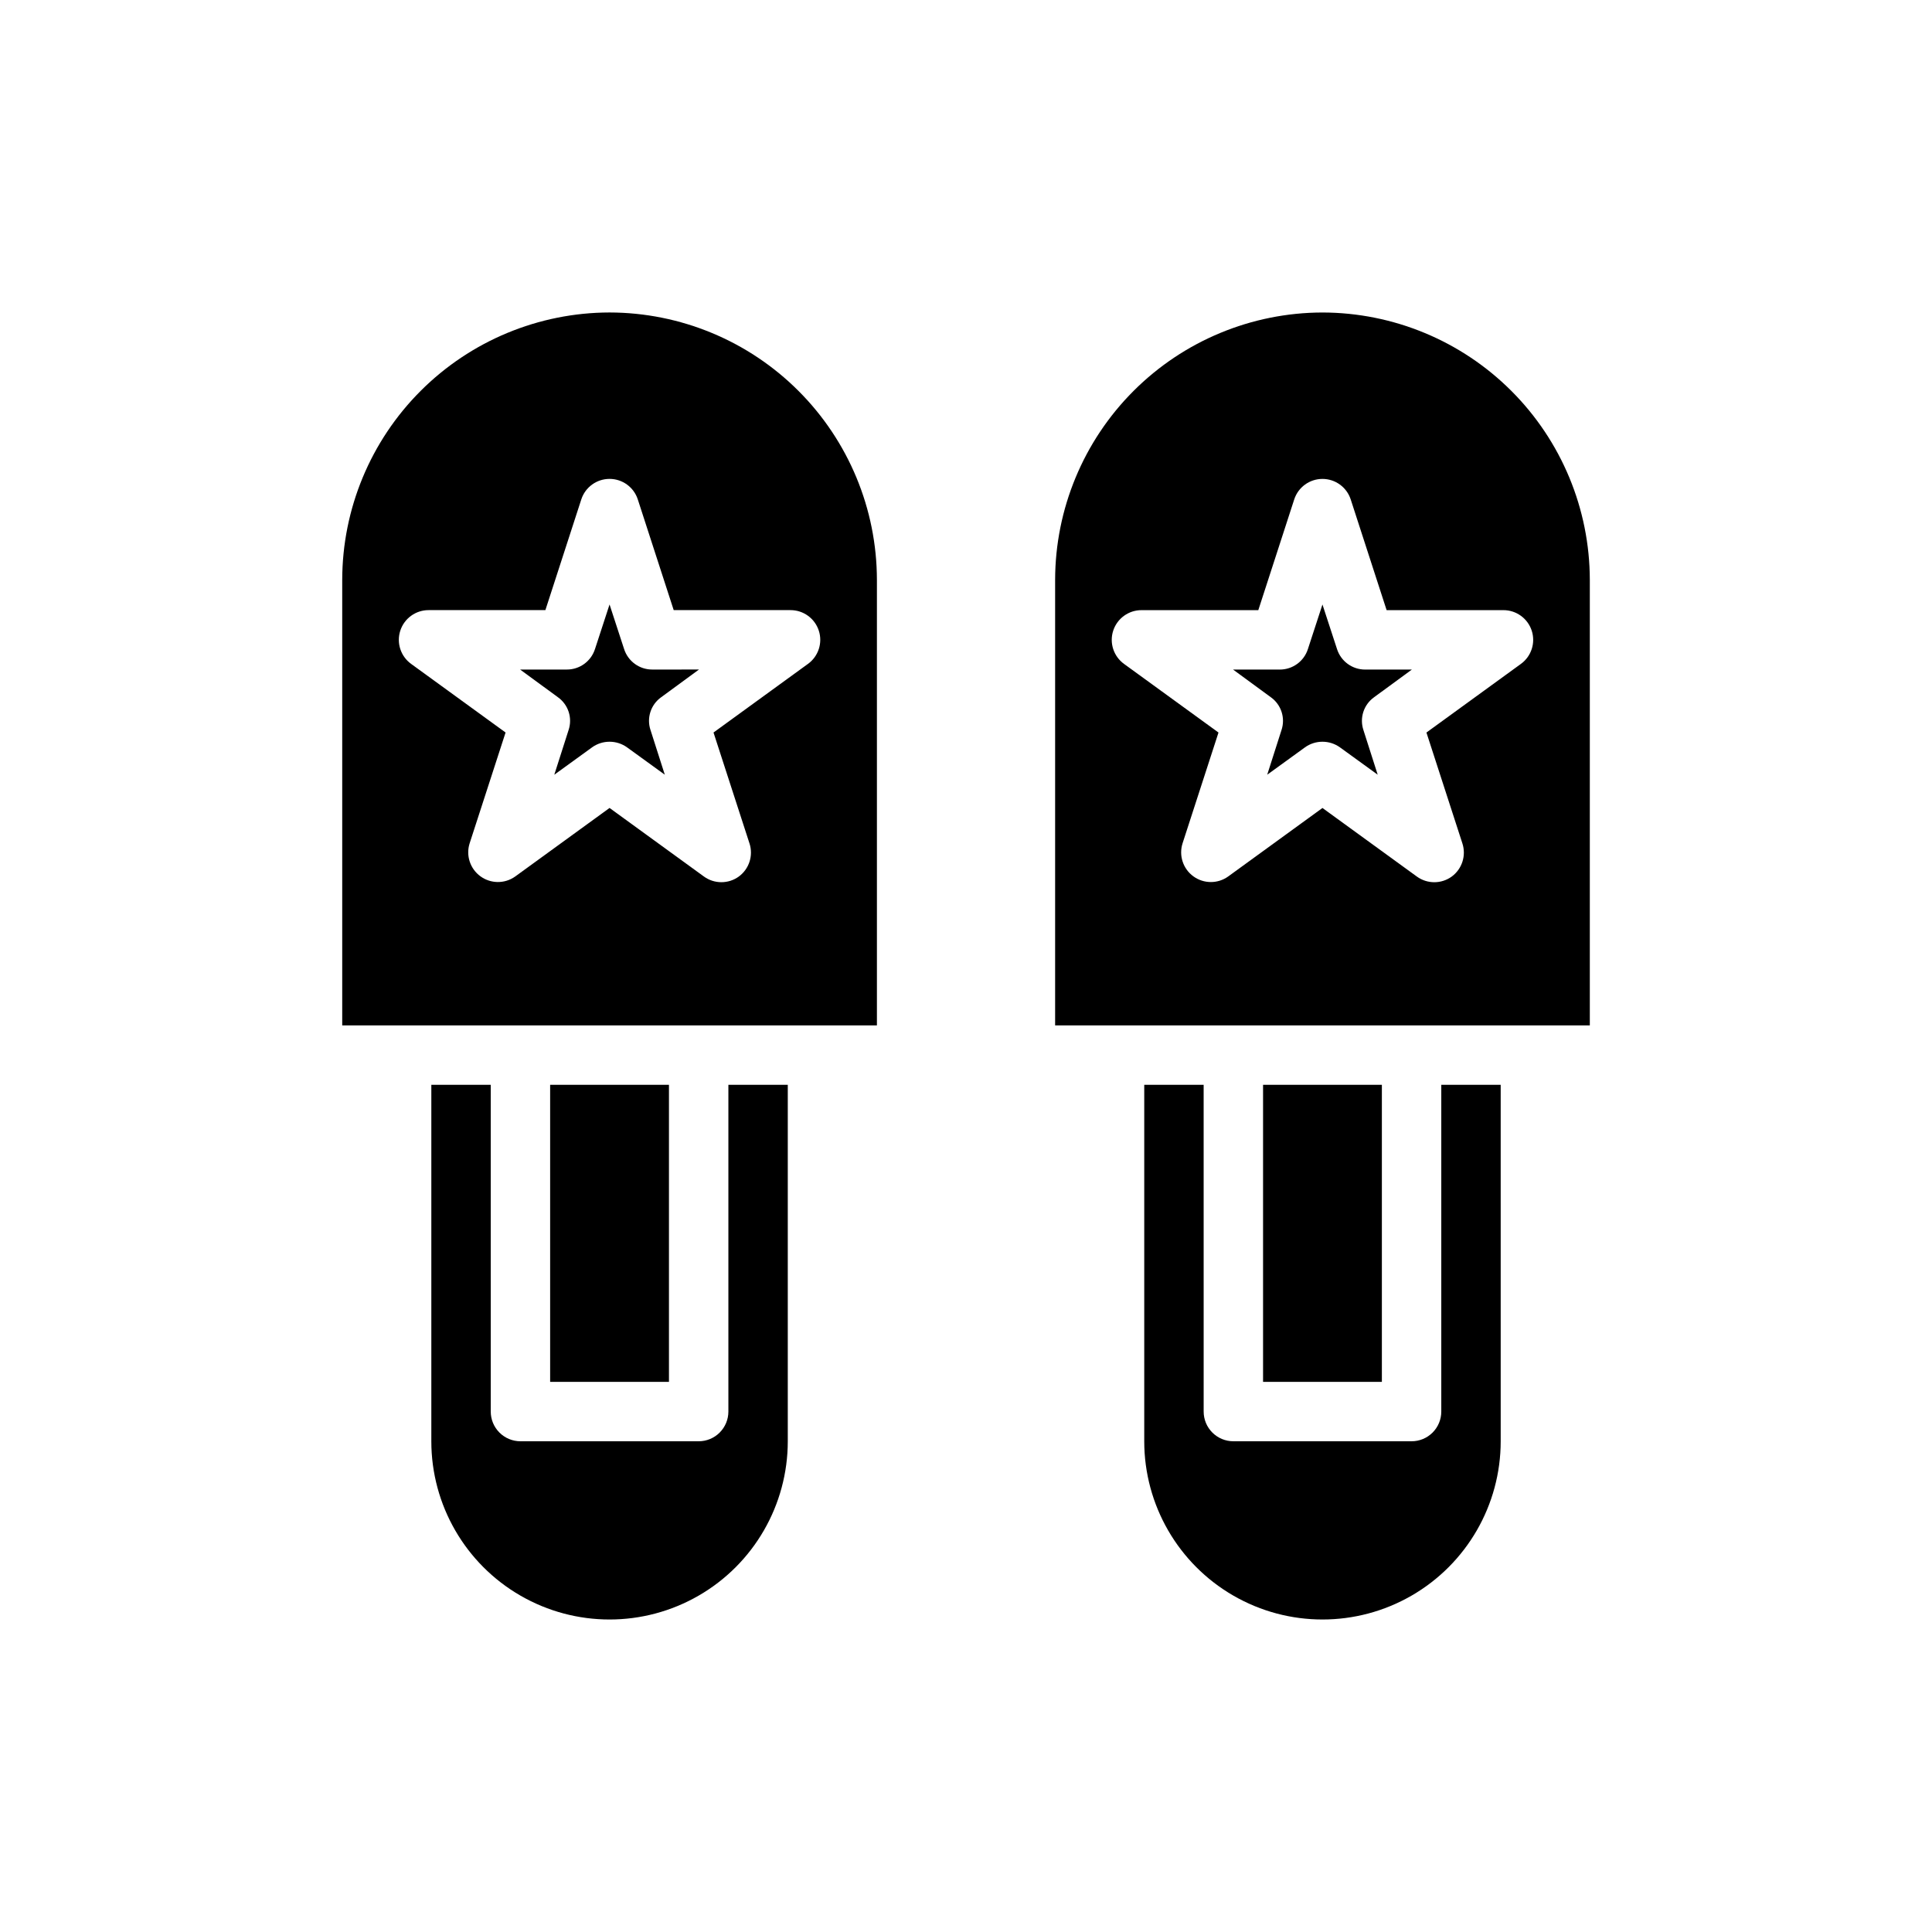
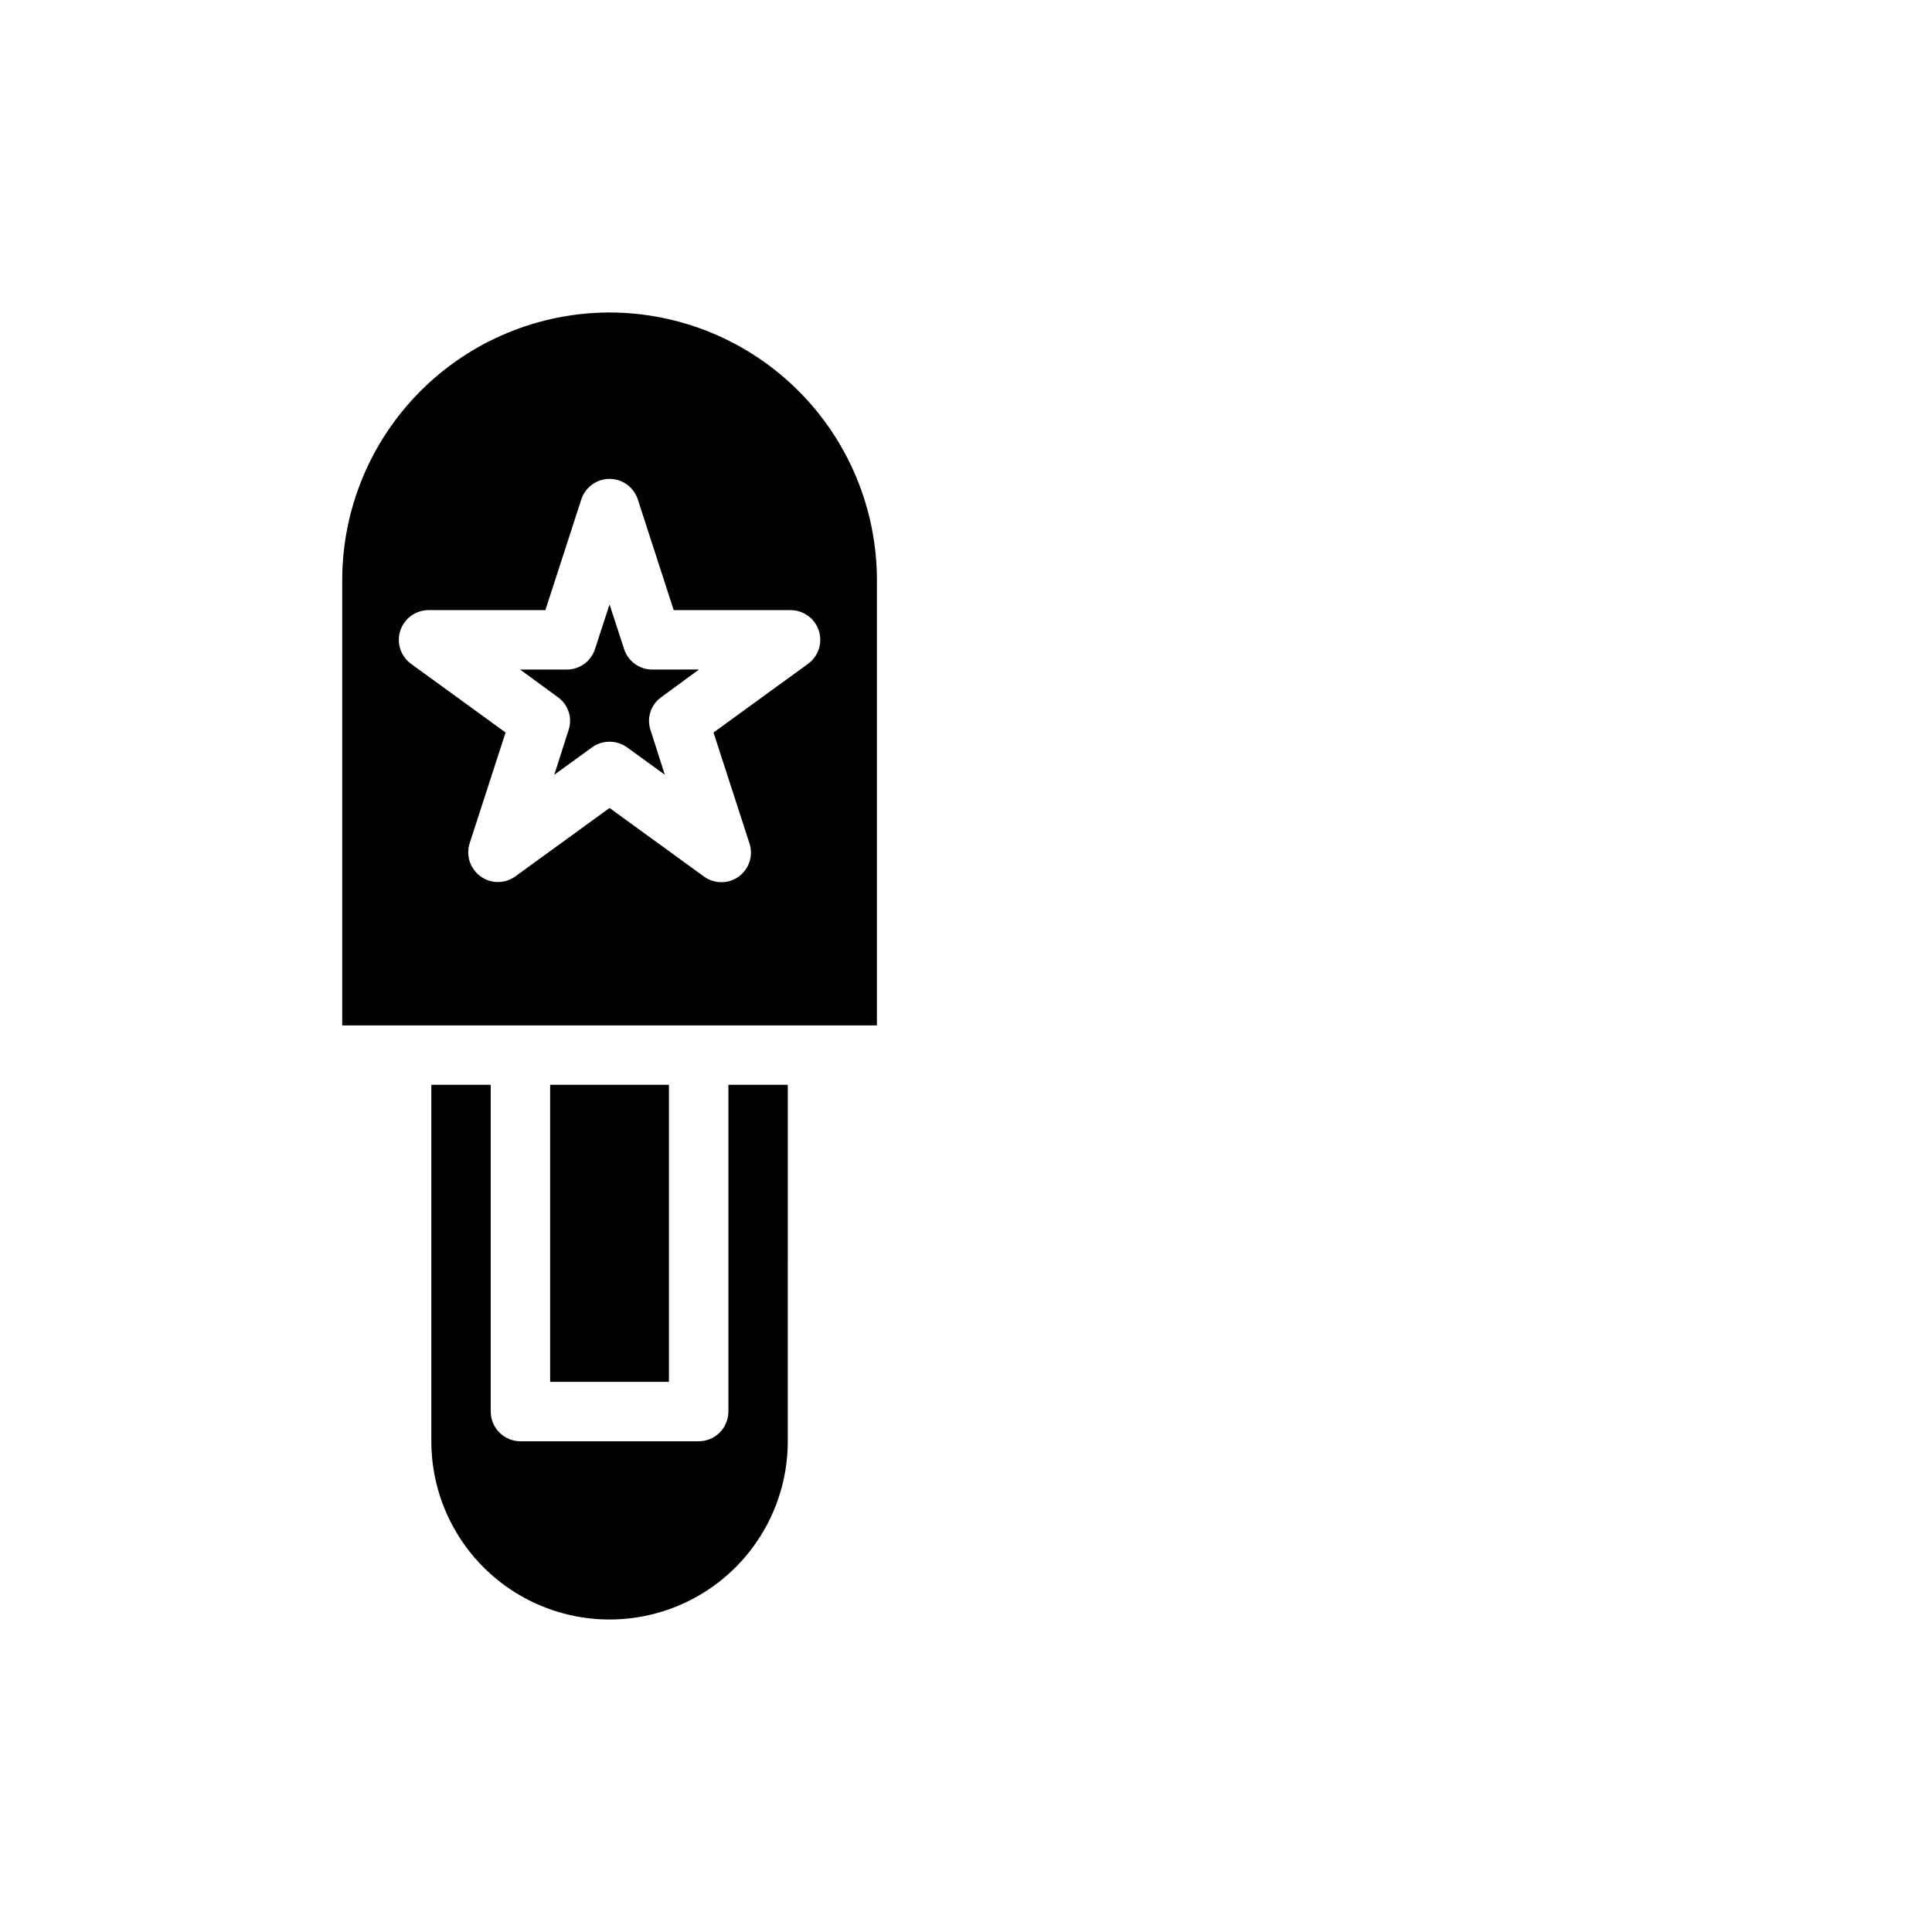
<svg xmlns="http://www.w3.org/2000/svg" fill="#000000" width="800px" height="800px" version="1.1" viewBox="144 144 512 512">
  <g>
    <path d="m352.77 525.95c0 16.875-9 32.469-23.617 40.906-14.613 8.438-32.617 8.438-47.23 0s-23.617-24.031-23.617-40.906v-94.461h15.742l0.004 86.59c0 2.09 0.828 4.09 2.305 5.566 1.477 1.477 3.481 2.305 5.566 2.305h47.23c2.09 0 4.094-0.828 5.566-2.305 1.477-1.477 2.309-3.477 2.309-5.566v-86.59h15.742zm-62.977-94.461h31.488v78.719h-31.488zm29.441-102.73 9.996-7.32h-12.355c-3.414 0.02-6.441-2.184-7.481-5.434l-3.856-11.809-3.856 11.809h-0.004c-1.035 3.25-4.066 5.453-7.477 5.434h-12.359l9.996 7.32c2.773 1.965 3.926 5.519 2.836 8.738l-3.777 11.809 9.996-7.242v-0.004c2.773-1.992 6.512-1.992 9.289 0l9.996 7.242-3.777-11.809v0.004c-1.09-3.219 0.062-6.773 2.832-8.738zm0 0 9.996-7.32h-12.355c-3.414 0.02-6.441-2.184-7.481-5.434l-3.856-11.809-3.856 11.809h-0.004c-1.035 3.25-4.066 5.453-7.477 5.434h-12.359l9.996 7.32c2.773 1.965 3.926 5.519 2.836 8.738l-3.777 11.809 9.996-7.242v-0.004c2.773-1.992 6.512-1.992 9.289 0l9.996 7.242-3.777-11.809v0.004c-1.09-3.219 0.062-6.773 2.832-8.738zm-13.695-101.95c-18.781 0.031-36.785 7.504-50.066 20.785s-20.754 31.285-20.781 50.066v118.08h141.7v-118.08c-0.031-18.781-7.504-36.785-20.785-50.066-13.277-13.281-31.281-20.754-50.062-20.785zm52.586 93.125-25.035 18.188 9.523 29.363h0.004c1.066 3.242-0.078 6.801-2.836 8.816-2.75 1.984-6.461 1.984-9.211 0l-25.031-18.184-25.031 18.184h-0.004c-2.762 1.953-6.461 1.922-9.191-0.078-2.731-1.996-3.879-5.516-2.852-8.738l9.523-29.363-25.031-18.184c-2.769-2.004-3.926-5.566-2.867-8.816 1.059-3.25 4.094-5.445 7.512-5.434h30.938l9.523-29.363c1.062-3.231 4.078-5.414 7.481-5.414 3.398 0 6.414 2.184 7.477 5.414l9.523 29.363h30.941c3.418-0.012 6.453 2.184 7.512 5.434 1.059 3.25-0.102 6.812-2.867 8.816zm-38.887 8.816 9.996-7.32-12.359 0.004c-3.414 0.02-6.441-2.184-7.481-5.434l-3.856-11.809-3.856 11.809h-0.004c-1.035 3.25-4.066 5.453-7.477 5.434h-12.359l9.996 7.32c2.773 1.965 3.926 5.519 2.836 8.738l-3.777 11.809 9.996-7.242v-0.004c2.773-1.992 6.512-1.992 9.289 0l9.996 7.242-3.777-11.809v0.004c-1.09-3.219 0.062-6.773 2.832-8.738z" />
-     <path d="m541.7 525.95c0 16.875-9.004 32.469-23.617 40.906s-32.617 8.438-47.23 0c-14.613-8.438-23.617-24.031-23.617-40.906v-94.461h15.742l0.004 86.59c0 2.09 0.828 4.09 2.305 5.566 1.477 1.477 3.477 2.305 5.566 2.305h47.23c2.09 0 4.09-0.828 5.566-2.305 1.477-1.477 2.305-3.477 2.305-5.566v-86.59h15.742zm-62.977-94.461h31.488v78.719h-31.488zm15.742-204.67v-0.004c-18.781 0.031-36.781 7.504-50.062 20.785s-20.754 31.285-20.785 50.066v118.08h141.7v-118.08c-0.031-18.781-7.504-36.785-20.785-50.066s-31.285-20.754-50.066-20.785zm52.586 93.125-25.031 18.184 9.523 29.363c1.066 3.242-0.078 6.801-2.832 8.816-2.75 1.984-6.461 1.984-9.211 0l-25.035-18.184-25.031 18.184c-2.762 1.953-6.465 1.922-9.191-0.078-2.731-1.996-3.879-5.516-2.852-8.738l9.523-29.363-25.031-18.184c-2.769-2.004-3.93-5.566-2.871-8.816 1.062-3.25 4.098-5.445 7.516-5.434h30.938l9.523-29.363c1.062-3.231 4.078-5.414 7.477-5.414 3.402 0 6.418 2.184 7.481 5.414l9.523 29.363h30.938c3.418-0.012 6.453 2.184 7.516 5.434 1.059 3.25-0.102 6.812-2.871 8.816zm-38.887 8.816 9.996-7.32h-12.359c-3.41 0.02-6.441-2.184-7.477-5.434l-3.859-11.809-3.856 11.809c-1.035 3.25-4.066 5.453-7.477 5.434h-12.359l9.996 7.32c2.769 1.965 3.922 5.519 2.832 8.738l-3.777 11.809 9.996-7.242v-0.004c2.777-1.992 6.516-1.992 9.289 0l9.996 7.242-3.777-11.809 0.004 0.004c-1.09-3.219 0.062-6.773 2.832-8.738z" />
  </g>
</svg>